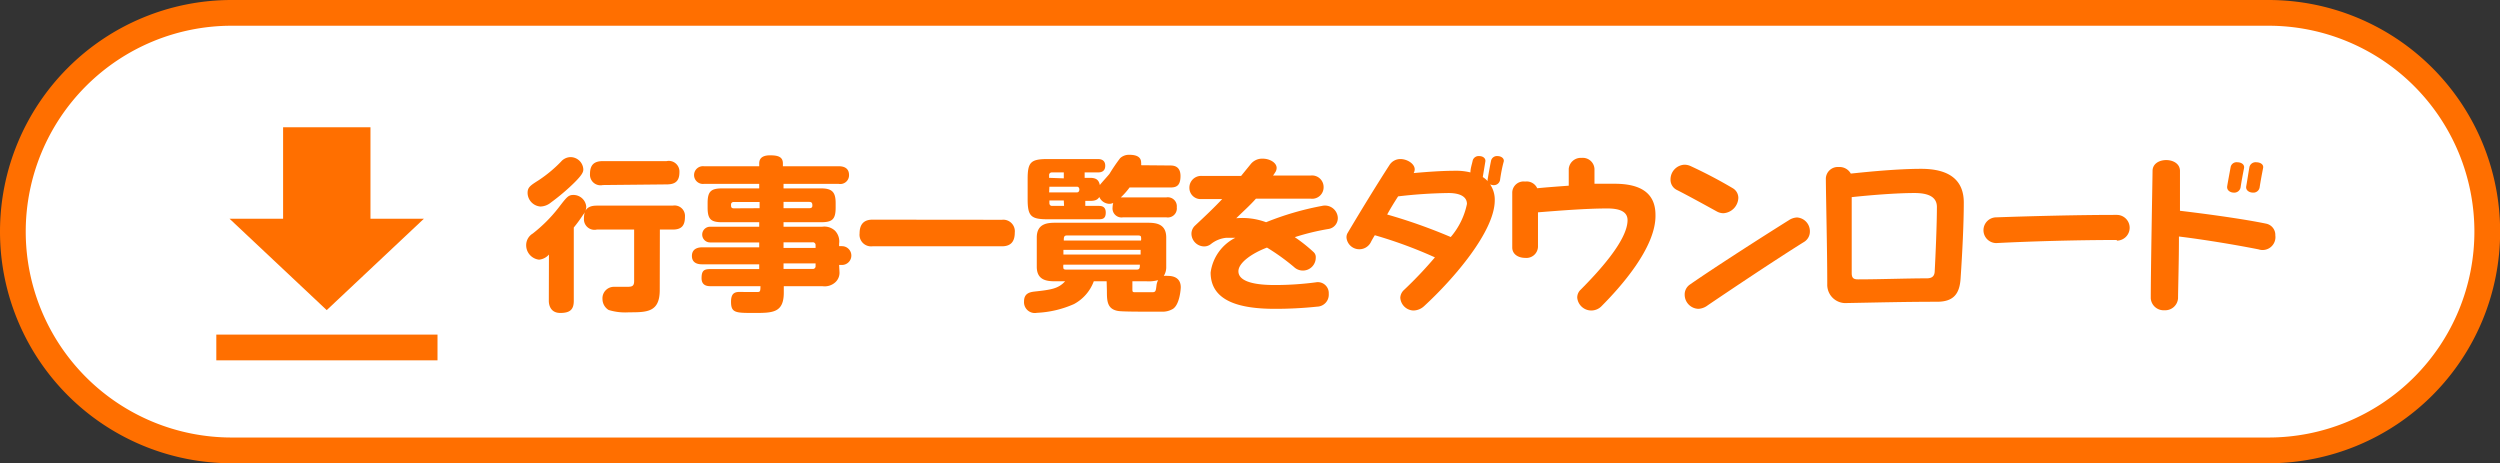
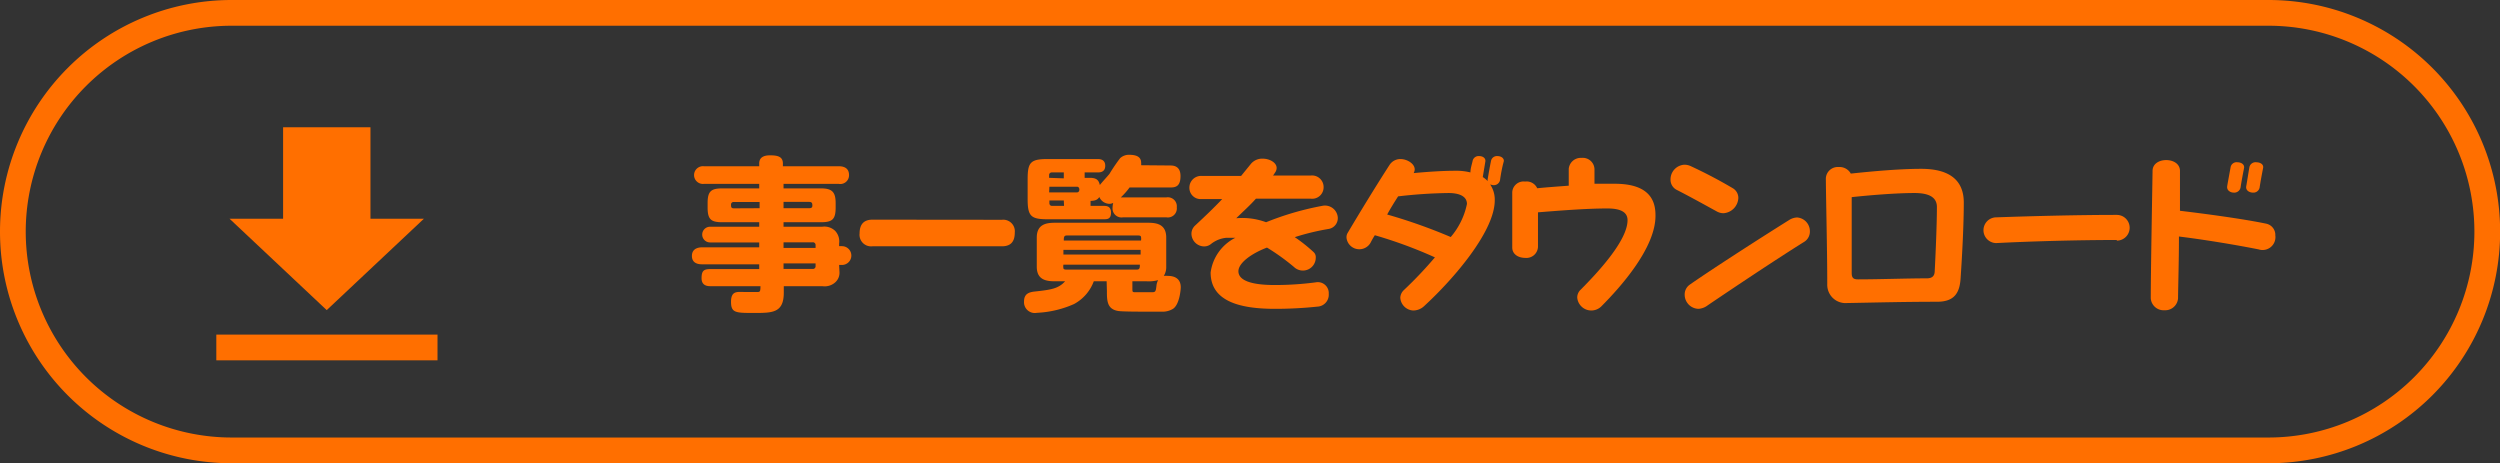
<svg xmlns="http://www.w3.org/2000/svg" width="194.28" height="36" viewBox="0 0 194.28 36">
  <rect x="0" y="0" width="194.28" height="36" fill="#333333" stroke="none" />
  <defs>
    <style>
      .cls-1 {
        fill: #fff;
      }

      .cls-2 {
        fill: #ff6f00;
      }
    </style>
  </defs>
  <g id="レイヤー_2" data-name="レイヤー 2">
    <g id="レイヤー_1-2" data-name="レイヤー 1">
      <g id="pdf_download2">
        <g>
-           <path class="cls-1" d="M18,35A17,17,0,0,1,18,1H176.29a17,17,0,0,1,0,34Z" />
          <path class="cls-2" d="M176.29,2a16,16,0,0,1,0,32H18A16,16,0,0,1,18,2H176.29m0-2H18A18,18,0,0,0,0,18H0A18,18,0,0,0,18,36H176.29a18,18,0,0,0,18-18h0a18,18,0,0,0-18-18Z" />
        </g>
        <g>
-           <path class="cls-2" d="M42.66,19.78a1.17,1.17,0,0,1-.77.4,1.13,1.13,0,0,1-1-1.13,1.05,1.05,0,0,1,.51-.9,11.47,11.47,0,0,0,2-2c.65-.85.77-1,1.16-1a1,1,0,0,1,1,.92,1,1,0,0,1-.24.61,10.61,10.61,0,0,1-.73,1v5.7c0,.69-.31.94-1.05.94s-.89-.59-.89-.94Zm1.61-5.24a16.72,16.72,0,0,1-1.46,1.2,1.33,1.33,0,0,1-.81.31A1.08,1.08,0,0,1,41,15c0-.44.19-.57.87-1a10.32,10.32,0,0,0,1.73-1.44,1,1,0,0,1,.73-.35,1,1,0,0,1,1,.93C45.33,13.34,45.33,13.56,44.27,14.54Zm7,8c0,1.73-1,1.73-2.39,1.73a4.35,4.35,0,0,1-1.58-.18,1,1,0,0,1-.48-.85.89.89,0,0,1,.93-.95l.87,0c.45,0,.66,0,.66-.45v-4H46.38a.82.82,0,0,1-1-.86c0-.68.28-1,1-1h5.9a.81.81,0,0,1,.95.86c0,.7-.27,1-.95,1h-1Zm-4.42-8.16a.82.82,0,0,1-1-.86c0-.68.29-1,1-1h4.95a.83.83,0,0,1,1,.86c0,.73-.36.95-1,.95Z" />
          <path class="cls-2" d="M65.24,21.18a1,1,0,0,1-.33.76,1.23,1.23,0,0,1-1,.3h-3v.5c0,1.58-.88,1.58-2.31,1.58s-1.79,0-1.79-.87.5-.76,1-.76h1.1c.18,0,.18-.13.19-.45H55.24c-.21,0-.72,0-.72-.62s.21-.71.72-.71H59v-.37H54.57c-.17,0-.8,0-.8-.65s.63-.67.8-.67H59v-.38H55.18a.61.61,0,1,1,0-1.22H59v-.35H56.14c-.88,0-1.15-.21-1.15-1.14v-.35c0-.92.27-1.14,1.15-1.14H59v-.35H54.71a.69.69,0,1,1,0-1.37H59V12.7c0-.56.51-.63.84-.63.59,0,1,.1,1,.63v.22h4.34c.16,0,.8,0,.8.68a.68.68,0,0,1-.8.69H60.89v.35h2.9c.85,0,1.15.26,1.15,1.14v.35c0,.93-.27,1.14-1.15,1.14h-2.9v.35h3a1.21,1.21,0,0,1,1,.31,1.2,1.2,0,0,1,.32,1v.2h.22a.73.73,0,0,1,0,1.46h-.22Zm-6.21-5V15.7h-2a.19.19,0,0,0-.22.2c0,.17,0,.29.22.29Zm1.86,0h2c.15,0,.24-.05.24-.19s0-.3-.24-.3h-2Zm0,2.65v.44h2.49v-.21a.21.21,0,0,0-.24-.23Zm2.49,1.64H60.89v.43h2.25a.21.21,0,0,0,.24-.23Z" />
          <path class="cls-2" d="M77.86,17.08a.9.9,0,0,1,1,1c0,.76-.37,1.06-1,1.06H67.8a.9.9,0,0,1-1-1c0-.76.38-1.07,1-1.07Z" />
-           <path class="cls-2" d="M86,21.86H85a3.3,3.3,0,0,1-1.54,1.77,8,8,0,0,1-2.88.68.84.84,0,0,1-1-.89c0-.58.38-.71.79-.76,1.29-.14,1.88-.22,2.4-.8h-.67c-.62,0-1.53,0-1.53-1.13V18.46c0-1.15.92-1.15,1.53-1.15h7c.61,0,1.53,0,1.53,1.15v2.27a1.26,1.26,0,0,1-.19.71,1.82,1.82,0,0,1,.32,0c.53,0,1,.22,1,.89,0,.08-.07,1.34-.62,1.68a1.58,1.58,0,0,1-.89.21H89.17c-.49,0-1.93,0-2.25-.05-.89-.13-.9-.8-.9-1.55Zm4.93-9c.21,0,.81,0,.81.82s-.39.89-.81.89H87.78a5.44,5.44,0,0,1-.68.77h3.54a.7.7,0,0,1,.81.77.7.7,0,0,1-.81.78H87.27a.7.7,0,0,1-.81-.77,1.66,1.66,0,0,1,.05-.35.69.69,0,0,1-.3.07.88.88,0,0,1-.78-.53c-.1.15-.23.3-.68.3h-.41V16h1c.21,0,.59,0,.59.52s-.3.52-.59.52H81.42c-1.31,0-1.56-.24-1.56-1.57V13.92c0-1.31.23-1.56,1.56-1.56h3.87c.15,0,.6,0,.6.52s-.43.52-.6.52h-1v.42h.41c.51,0,.69.18.77.56.1-.14.65-.74.75-.87a13.62,13.62,0,0,1,.83-1.22,1,1,0,0,1,.72-.26c.57,0,.91.18.91.61a.88.88,0,0,1,0,.2Zm-8.26,1V13.4h-.93a.2.2,0,0,0-.21.22v.2Zm-1.14,1.09h2.17c.24,0,.24-.44,0-.44H81.55Zm1.14.63H81.55v.19c0,.14.07.23.21.23h.93Zm.23,2.72c-.23,0-.23.17-.23.39h6a.72.72,0,0,0,0-.27c0-.08-.09-.12-.2-.12Zm5.74,1.12h-6v.36h6Zm-6,1.15a.74.74,0,0,0,0,.27c0,.08.09.11.2.11h5.51c.23,0,.23-.16.23-.38ZM88,22.42c0,.29,0,.29.31.29h1.21c.28,0,.3-.07.35-.5a1.15,1.15,0,0,1,.13-.44,2.74,2.74,0,0,1-.88.09H88Z" />
+           <path class="cls-2" d="M86,21.86H85a3.3,3.3,0,0,1-1.54,1.77,8,8,0,0,1-2.88.68.84.84,0,0,1-1-.89c0-.58.38-.71.79-.76,1.29-.14,1.88-.22,2.4-.8h-.67c-.62,0-1.53,0-1.53-1.13V18.46c0-1.15.92-1.15,1.53-1.15h7c.61,0,1.53,0,1.53,1.15v2.27a1.26,1.26,0,0,1-.19.71,1.82,1.82,0,0,1,.32,0c.53,0,1,.22,1,.89,0,.08-.07,1.34-.62,1.68a1.58,1.58,0,0,1-.89.21H89.17c-.49,0-1.93,0-2.25-.05-.89-.13-.9-.8-.9-1.55Zm4.93-9c.21,0,.81,0,.81.82s-.39.89-.81.89H87.78a5.44,5.44,0,0,1-.68.77h3.54a.7.7,0,0,1,.81.77.7.7,0,0,1-.81.78H87.27a.7.7,0,0,1-.81-.77,1.66,1.66,0,0,1,.05-.35.69.69,0,0,1-.3.07.88.88,0,0,1-.78-.53c-.1.15-.23.3-.68.3V16h1c.21,0,.59,0,.59.52s-.3.52-.59.52H81.42c-1.31,0-1.56-.24-1.56-1.57V13.92c0-1.31.23-1.56,1.56-1.56h3.87c.15,0,.6,0,.6.52s-.43.52-.6.52h-1v.42h.41c.51,0,.69.18.77.56.1-.14.65-.74.75-.87a13.62,13.62,0,0,1,.83-1.22,1,1,0,0,1,.72-.26c.57,0,.91.18.91.61a.88.88,0,0,1,0,.2Zm-8.26,1V13.4h-.93a.2.2,0,0,0-.21.22v.2Zm-1.14,1.09h2.17c.24,0,.24-.44,0-.44H81.55Zm1.14.63H81.55v.19c0,.14.07.23.21.23h.93Zm.23,2.72c-.23,0-.23.17-.23.39h6a.72.72,0,0,0,0-.27c0-.08-.09-.12-.2-.12Zm5.74,1.12h-6v.36h6Zm-6,1.15a.74.74,0,0,0,0,.27c0,.08.09.11.2.11h5.51c.23,0,.23-.16.23-.38ZM88,22.42c0,.29,0,.29.31.29h1.21c.28,0,.3-.07.35-.5a1.15,1.15,0,0,1,.13-.44,2.74,2.74,0,0,1-.88.09H88Z" />
          <path class="cls-2" d="M103.26,17.79a18.5,18.5,0,0,0-2.64.64,12.24,12.24,0,0,1,1.45,1.15.53.53,0,0,1,.18.45,1,1,0,0,1-1.69.72,16.88,16.88,0,0,0-2.1-1.51c-1.14.43-2.22,1.17-2.22,1.84s.88,1.07,2.83,1.07a24.34,24.34,0,0,0,3.19-.21.85.85,0,0,1,1,.89.93.93,0,0,1-.9,1,31.31,31.31,0,0,1-3.28.17c-2.61,0-5-.53-5-2.82A3.54,3.54,0,0,1,96,18.48c-.22,0-.47,0-.71,0a2.27,2.27,0,0,0-1.18.48.84.84,0,0,1-.52.19,1,1,0,0,1-1-1,.87.87,0,0,1,.27-.61c.76-.71,1.45-1.36,2.12-2.07-.58,0-1.13,0-1.61,0a.87.87,0,0,1-.94-.86.91.91,0,0,1,.94-.94l3.08,0,.74-.91a1.14,1.14,0,0,1,.94-.43c.54,0,1.08.31,1.08.72a.62.62,0,0,1-.13.37,1.7,1.7,0,0,1-.15.22c1.35,0,2.47,0,2.93,0a.9.9,0,0,1,1,.9.89.89,0,0,1-1,.9l-4.26,0c-.48.54-.94.94-1.53,1.52a5.32,5.32,0,0,1,2.32.31A22.63,22.63,0,0,1,102.74,16a1,1,0,0,1,1.22.87A.85.85,0,0,1,103.26,17.79Z" />
          <path class="cls-2" d="M116.57,14a.49.49,0,0,1-.5.39.88.88,0,0,1-.27-.06,2.1,2.1,0,0,1,.36,1.24c0,2.39-3.16,6.08-5.49,8.22a1.24,1.24,0,0,1-.85.34,1.06,1.06,0,0,1-1-1,.87.87,0,0,1,.28-.59A31.37,31.37,0,0,0,111.51,20a34.86,34.86,0,0,0-4.67-1.72,6.65,6.65,0,0,0-.33.58,1,1,0,0,1-.87.51,1,1,0,0,1-1-.89.65.65,0,0,1,.09-.38c.94-1.59,2.3-3.81,3.24-5.26a1,1,0,0,1,.86-.48c.53,0,1.11.37,1.11.8a.63.63,0,0,1-.08.29c1-.09,2.18-.18,3.24-.18a4.55,4.55,0,0,1,1.17.13c0-.32.12-.64.18-.94a.48.48,0,0,1,.51-.33c.28,0,.51.17.47.42s-.14.84-.2,1.21a1.7,1.7,0,0,1,.38.32.38.38,0,0,1,0-.15c.07-.42.17-1,.27-1.47a.47.47,0,0,1,.5-.33c.27,0,.53.17.48.42C116.73,13,116.63,13.57,116.57,14Zm-4,1a37.57,37.57,0,0,0-3.92.26c-.29.45-.58.92-.85,1.41a42,42,0,0,1,4.94,1.75A5.72,5.72,0,0,0,114,15.85C114,15.36,113.59,15,112.55,15Z" />
          <path class="cls-2" d="M124.49,23.76a1.12,1.12,0,0,1-.84.37,1.1,1.1,0,0,1-1.08-1,.83.83,0,0,1,.27-.62c1.23-1.24,3.64-3.78,3.64-5.4,0-.61-.51-.91-1.57-.91-1.69,0-3.86.18-5.39.3,0,.93,0,2,0,2.68a.9.9,0,0,1-1,.86c-.5,0-1-.26-1-.81,0-1.3,0-3.32,0-4.29a.88.88,0,0,1,1-.83.9.9,0,0,1,.94.52c.67-.07,1.53-.13,2.45-.2V13.12a.94.94,0,0,1,1-.85.91.91,0,0,1,1,.85v1.16c.54,0,1.08,0,1.57,0,2.12,0,3.17.8,3.17,2.42C128.71,19.26,125.83,22.41,124.49,23.76Z" />
          <path class="cls-2" d="M133.93,16.57a1.07,1.07,0,0,1-.5-.13c-1-.55-2.25-1.24-3.14-1.69a.88.88,0,0,1-.47-.81,1.14,1.14,0,0,1,1.08-1.14,1.17,1.17,0,0,1,.51.12,36.48,36.48,0,0,1,3.27,1.72.87.87,0,0,1,.41.74A1.24,1.24,0,0,1,133.93,16.57Zm6.3,2.21c-2.26,1.41-5.68,3.7-7.51,4.94A1.32,1.32,0,0,1,132,24a1.1,1.1,0,0,1-1.08-1.09.93.93,0,0,1,.41-.8c1.94-1.35,5.8-3.82,7.69-5a1.24,1.24,0,0,1,.63-.21,1.07,1.07,0,0,1,1,1.08A.94.94,0,0,1,140.23,18.78Z" />
          <path class="cls-2" d="M152.36,21.66c-.08,1.21-.58,1.79-1.83,1.79-2.45,0-4.8.06-7,.1A1.42,1.42,0,0,1,142,22.08c0-2.67-.1-6.62-.11-8.23a.93.93,0,0,1,1-.87,1,1,0,0,1,.94.51c1.51-.16,3.71-.37,5.47-.37,2.34,0,3.31,1,3.31,2.62S152.5,19.59,152.36,21.66ZM148.77,15c-1.42,0-3.48.17-4.87.32,0,1.84,0,4.53,0,5.9,0,.45.2.5.6.49,1.49,0,3.77-.08,5.24-.08.42,0,.6-.19.61-.55.07-1.3.17-3.68.17-4.92C150.56,15.28,149.83,15,148.77,15Z" />
          <path class="cls-2" d="M164.5,18.65c-3,0-6.66.1-9.36.24a1,1,0,0,1-1-1,1,1,0,0,1,1-1c2.57-.09,6.26-.19,9.36-.19a1,1,0,1,1,0,2Z" />
          <path class="cls-2" d="M175.52,19.38c-1.81-.36-4.23-.76-6.19-1,0,1.91-.06,3.8-.07,4.8a1,1,0,0,1-1.06.93,1,1,0,0,1-1.06-.93c0-2.07.12-8.46.14-9.9,0-.55.51-.84,1.06-.84s1.07.29,1.07.84,0,1.8,0,3.1c2.27.27,5,.65,6.69,1a.89.89,0,0,1,.72.91A1,1,0,0,1,175.52,19.38Zm-1.4-4.81a.5.5,0,0,1-.52.4c-.28,0-.57-.18-.52-.5s.18-1,.27-1.5a.47.47,0,0,1,.52-.36c.29,0,.57.16.52.45C174.3,13.52,174.18,14.15,174.12,14.57Zm1.48,0a.49.49,0,0,1-.5.4c-.31,0-.6-.18-.54-.5s.16-1,.25-1.5a.49.49,0,0,1,.53-.36c.3,0,.59.16.53.45C175.78,13.52,175.66,14.15,175.6,14.57Z" />
        </g>
        <path class="cls-2" d="M32.94,17H28.79V9.89H22V17H17.84l7.55,7.1ZM16.81,26V28H34V26Z" />
      </g>
    </g>
  </g>
</svg>